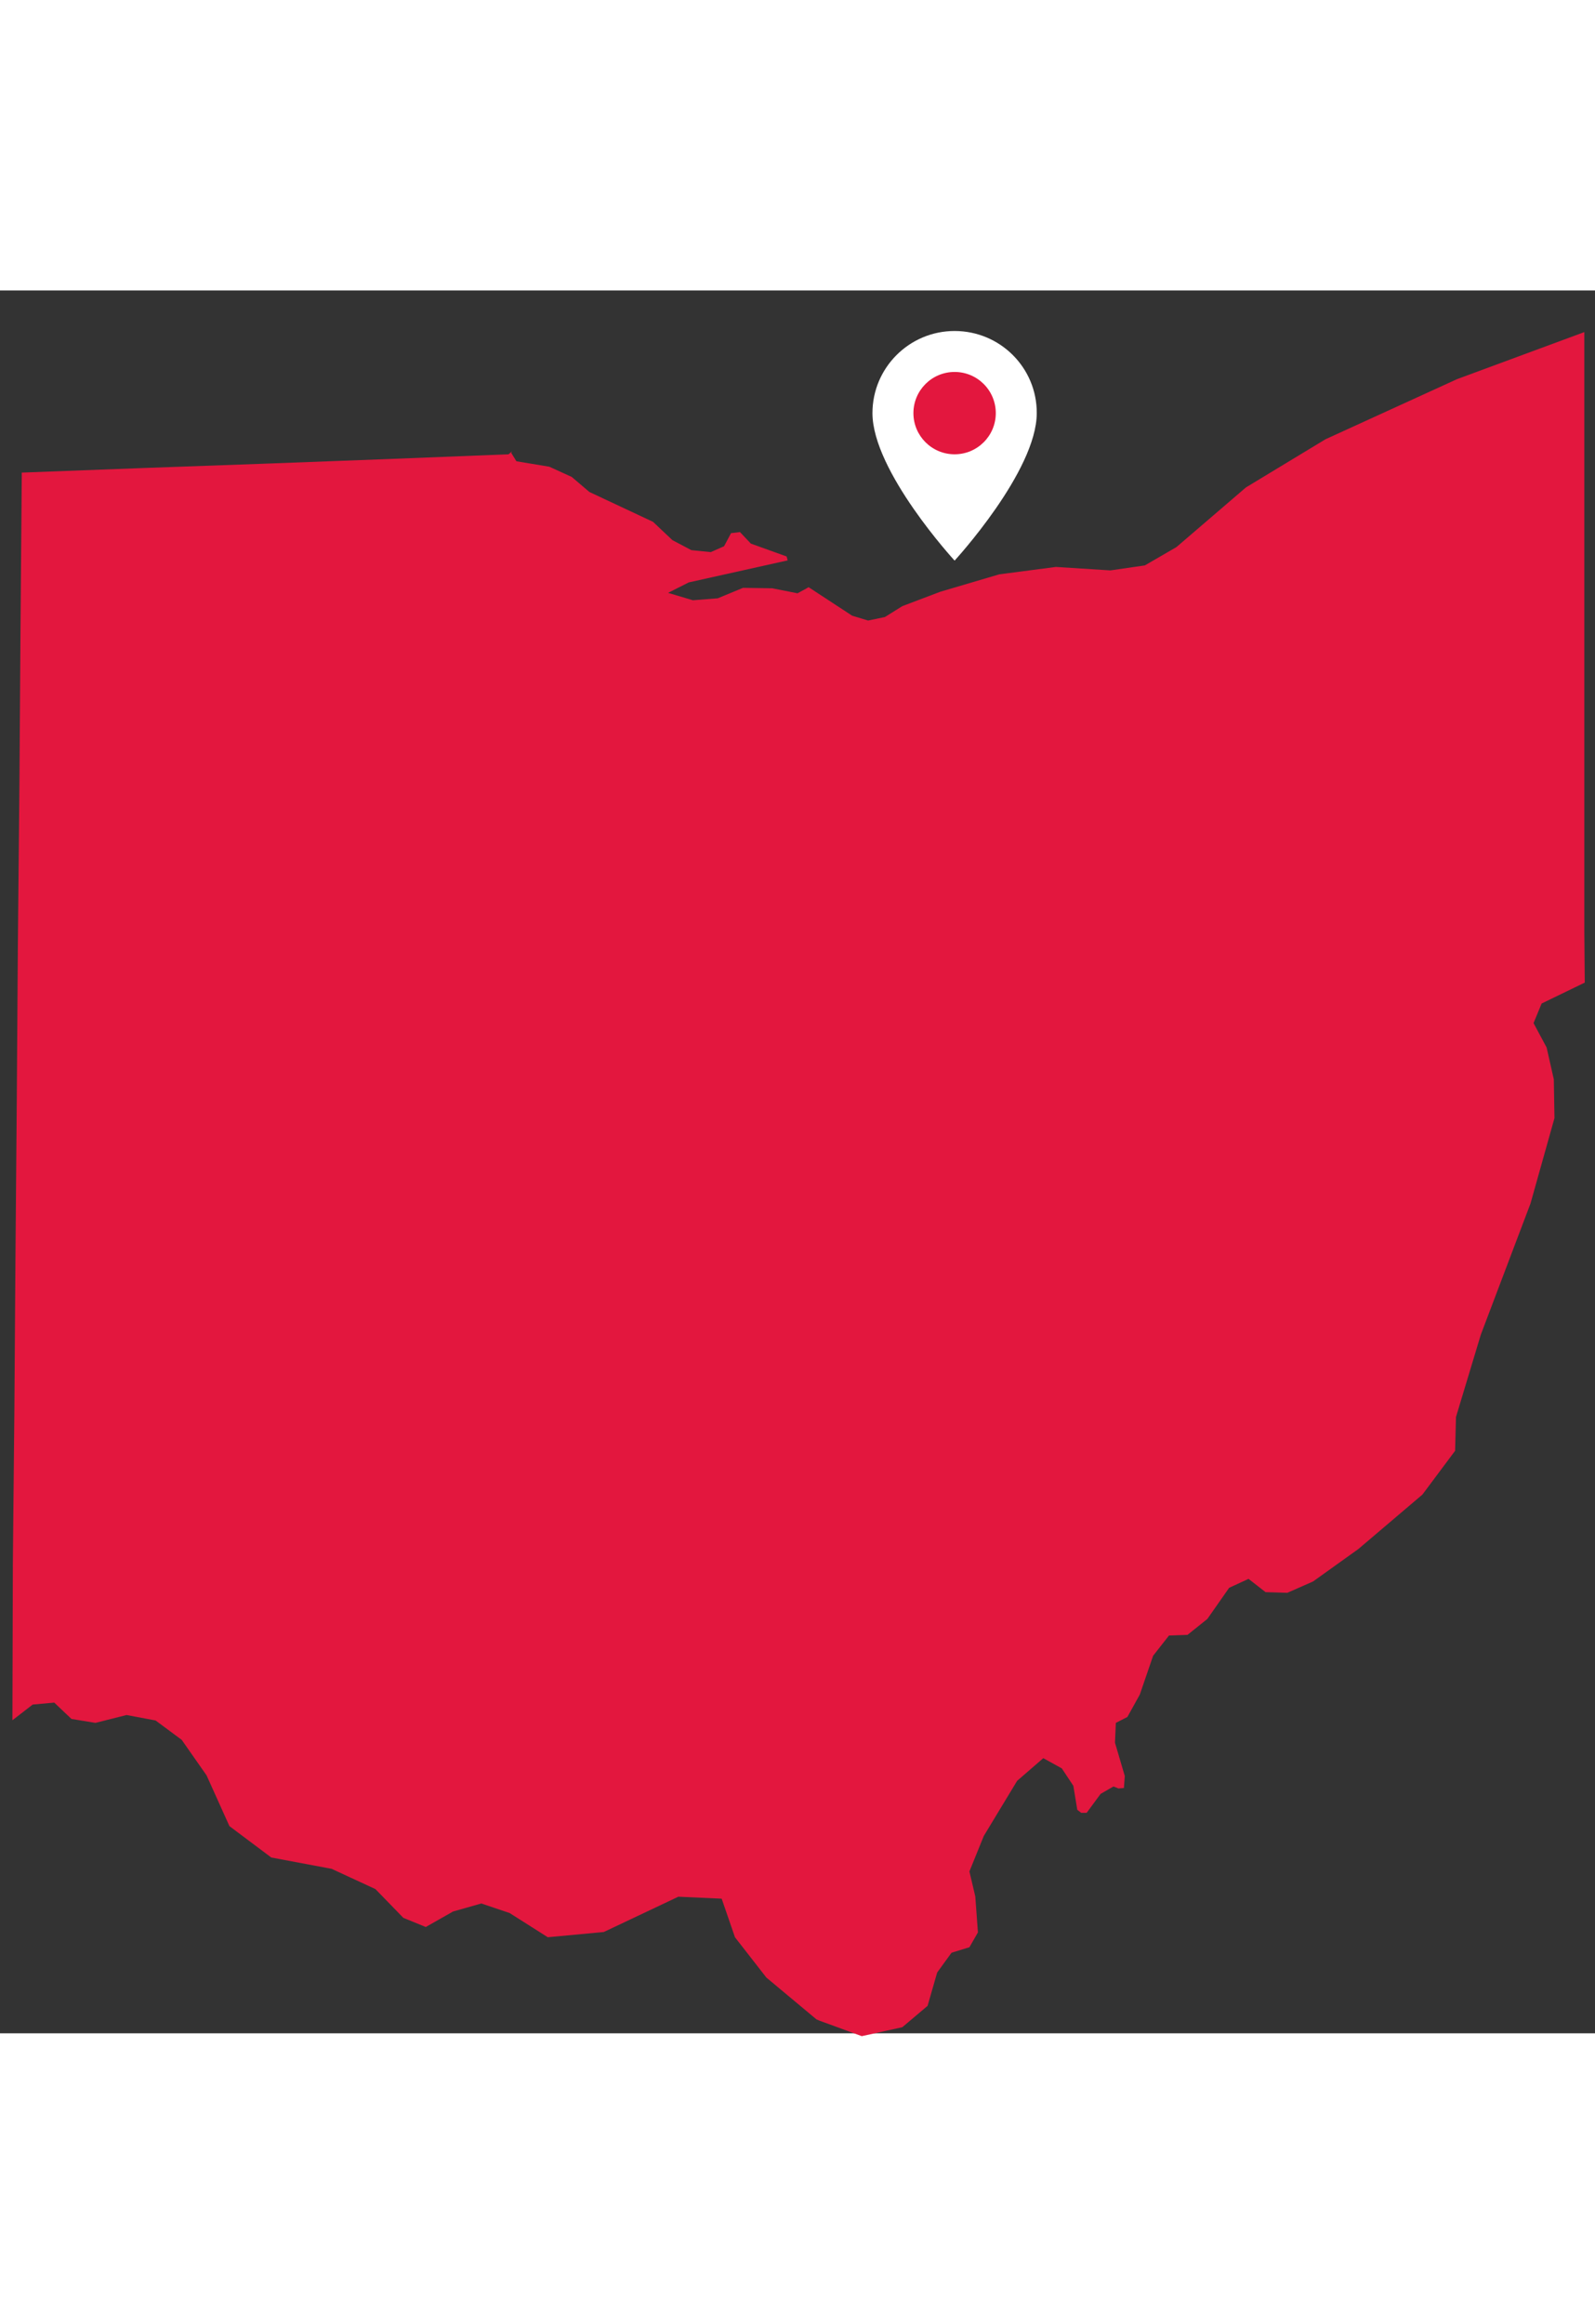
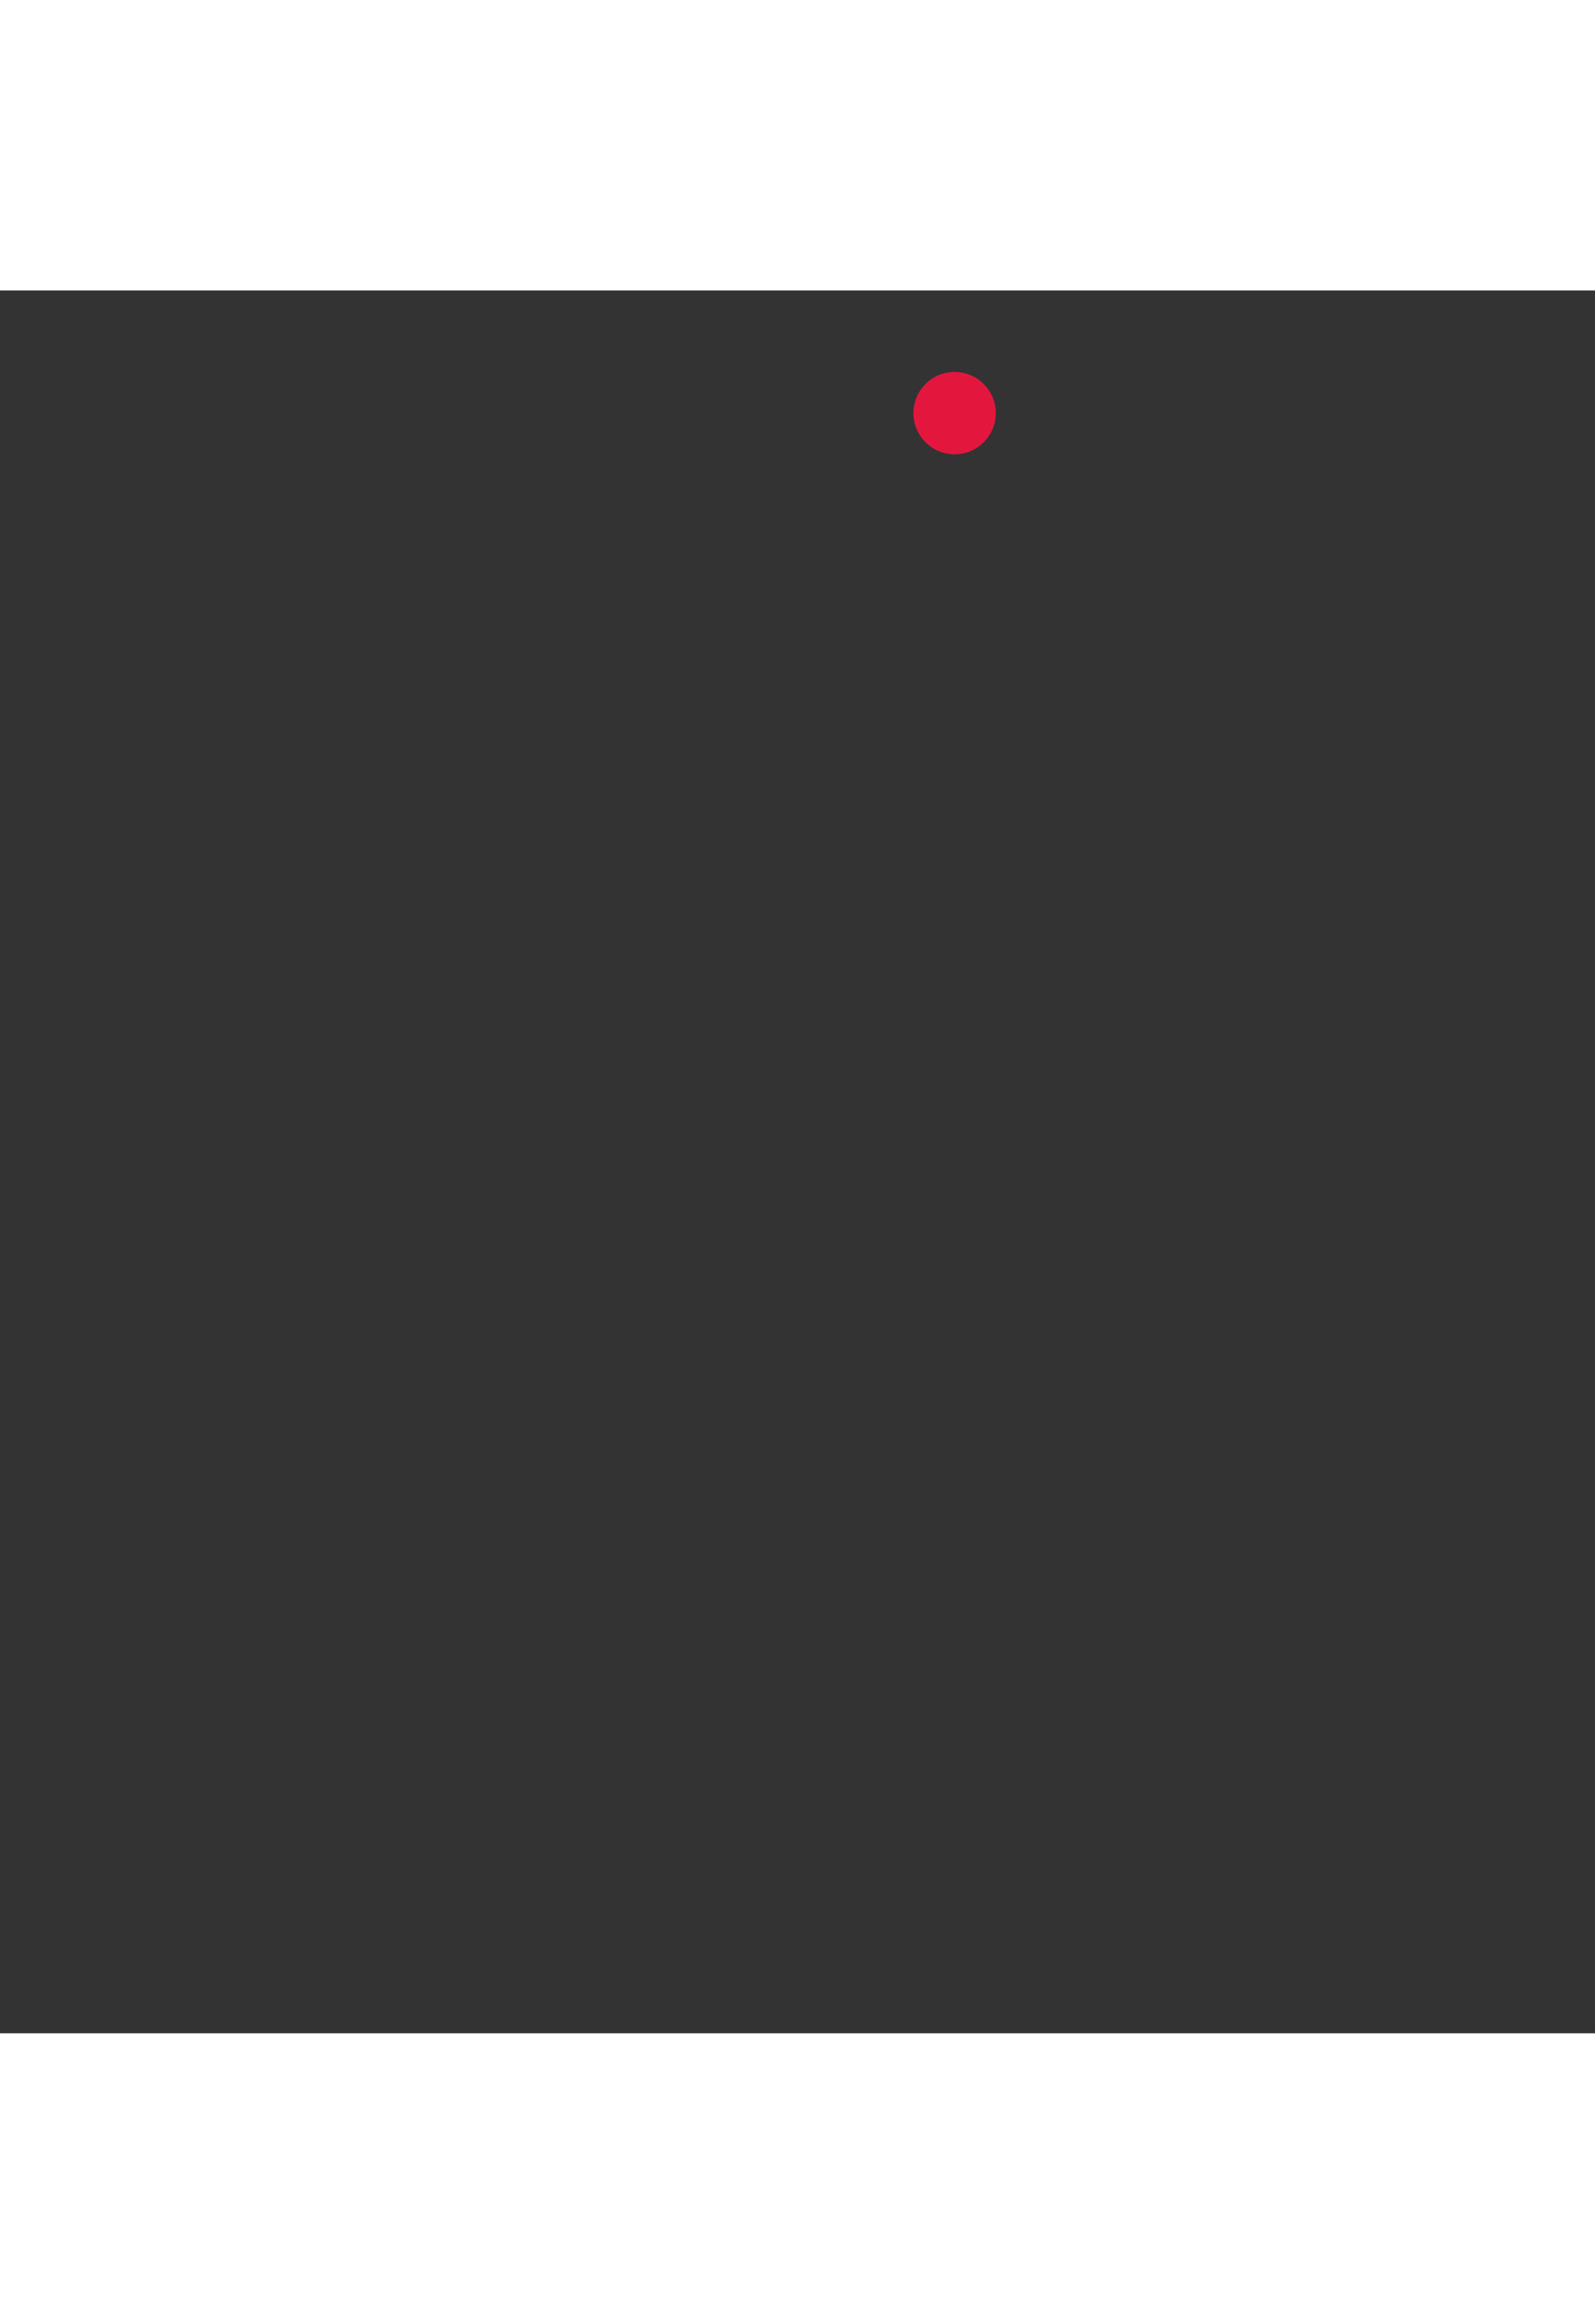
<svg xmlns="http://www.w3.org/2000/svg" width="400" height="437pt" viewBox="0 0 400 437" version="1.1">
  <rect x="0" y="0" width="400" height="437" fill="#333333" stroke="none" />
  <g id="surface1">
-     <path style=" stroke:none;fill-rule:nonzero;fill:rgb(89.02%,9.02%,24.314%);fill-opacity:1;" d="M 397.434 173.543 L 386.613 178.789 L 384.59 183.703 L 387.867 189.82 L 389.672 197.797 L 389.836 207.52 L 383.824 228.934 L 371.367 261.816 L 365.137 282.465 L 364.918 290.934 L 356.723 301.914 L 340.656 315.57 L 329.289 323.707 L 322.84 326.547 L 317.379 326.383 L 313.113 323.051 L 308.25 325.293 L 302.785 333.102 L 297.812 337.09 L 293.168 337.254 L 289.18 342.336 L 285.848 352.059 L 282.73 357.684 L 279.836 359.16 L 279.617 364.129 L 282.078 372.488 L 281.859 375.492 L 280.492 375.602 L 279.234 375.109 L 276.012 376.969 L 272.512 381.719 L 271.148 381.719 L 270.164 380.953 L 269.18 374.945 L 266.285 370.574 L 261.641 368.008 L 255.082 373.691 L 246.723 387.508 L 243.113 396.414 L 244.59 402.695 L 245.246 411.707 L 243.113 415.422 L 238.633 416.789 L 235.027 421.758 L 232.621 430.117 L 226.285 435.469 L 216.121 437.711 L 205.52 433.832 L 204.754 433.504 L 192.188 423.016 L 184.316 412.91 L 180.984 403.242 L 170.109 402.75 L 151.422 411.598 L 137.379 412.91 L 127.812 406.848 L 120.711 404.445 L 113.605 406.465 L 106.777 410.344 L 101.148 408.047 L 94.152 400.84 L 83.168 395.758 L 68.031 392.918 L 57.539 385.051 L 51.805 372.324 L 45.574 363.422 L 39.016 358.559 L 31.75 357.191 L 23.934 359.16 L 17.922 358.176 L 13.605 354.078 L 8.195 354.57 L 3.113 358.504 L 3.223 319.336 L 3.605 280.828 L 3.879 242.152 L 4.207 203.258 L 4.48 164.094 L 4.863 124.871 L 5.137 85.379 L 5.465 45.668 L 35.902 44.52 L 66.504 43.426 L 96.996 42.281 L 127.539 41.078 L 128.414 40.312 L 128.195 40.695 L 129.508 42.824 L 137.758 44.191 L 143.387 46.758 L 147.812 50.527 L 163.77 58.012 L 168.633 62.602 L 173.387 65.113 L 178.25 65.605 L 181.586 64.129 L 183.332 60.852 L 185.574 60.578 L 188.305 63.473 L 197.27 66.695 L 197.539 67.68 L 172.73 73.199 L 167.539 75.82 L 173.77 77.676 L 180 77.184 L 186.34 74.562 L 193.66 74.672 L 200 75.93 L 202.023 74.836 L 202.785 74.398 L 213.715 81.555 L 217.703 82.758 L 221.914 81.883 L 226.285 79.152 L 235.793 75.547 L 250.602 71.176 L 264.809 69.32 L 278.469 70.191 L 287.105 68.938 L 295.027 64.348 L 312.461 49.383 L 332.406 37.309 L 365.41 22.23 L 397.324 10.434 L 397.324 160.816 Z M 397.434 173.543 " />
-     <path style=" stroke:none;fill-rule:nonzero;fill:rgb(100%,100%,100%);fill-opacity:1;" d="M 239.398 10.16 C 228.031 10.16 218.797 19.391 218.797 30.754 C 218.797 45.34 239.398 67.734 239.398 67.734 C 239.398 67.734 260 45.34 260 30.754 C 260.055 19.391 250.82 10.16 239.398 10.16 Z M 239.398 10.16 " />
    <path style=" stroke:none;fill-rule:nonzero;fill:rgb(89.02%,9.02%,24.314%);fill-opacity:1;" d="M 249.727 30.754 C 249.727 36.457 245.102 41.078 239.398 41.078 C 233.695 41.078 229.07 36.457 229.07 30.754 C 229.07 25.051 233.695 20.43 239.398 20.43 C 245.102 20.43 249.727 25.051 249.727 30.754 Z M 249.727 30.754 " />
  </g>
</svg>